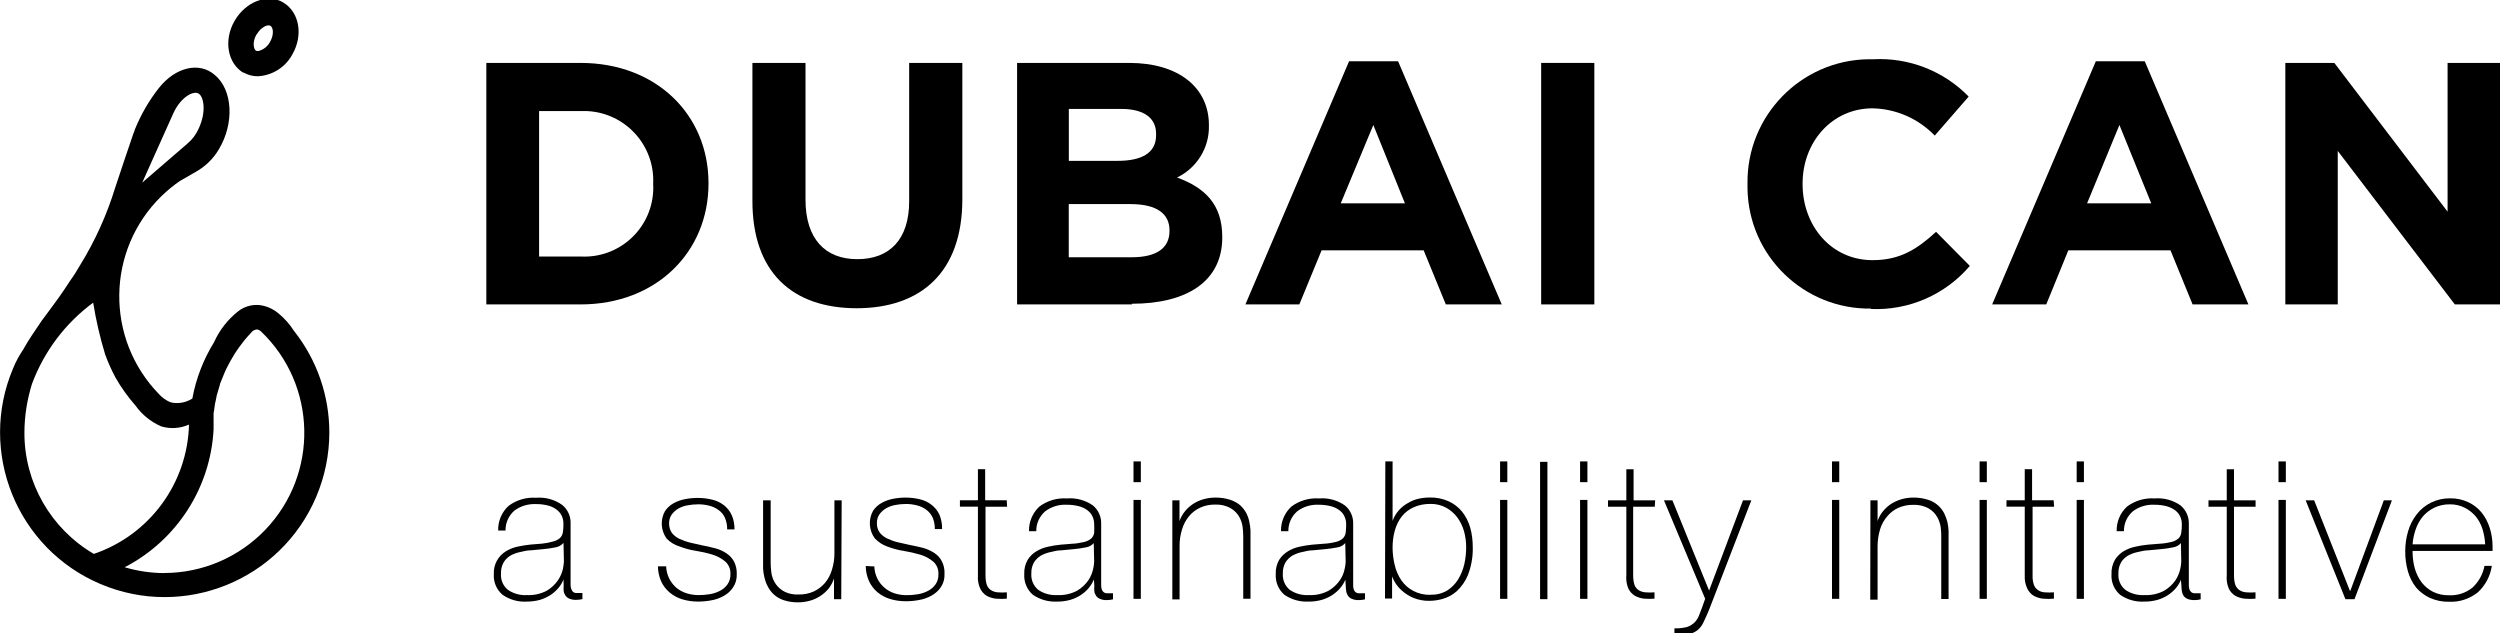
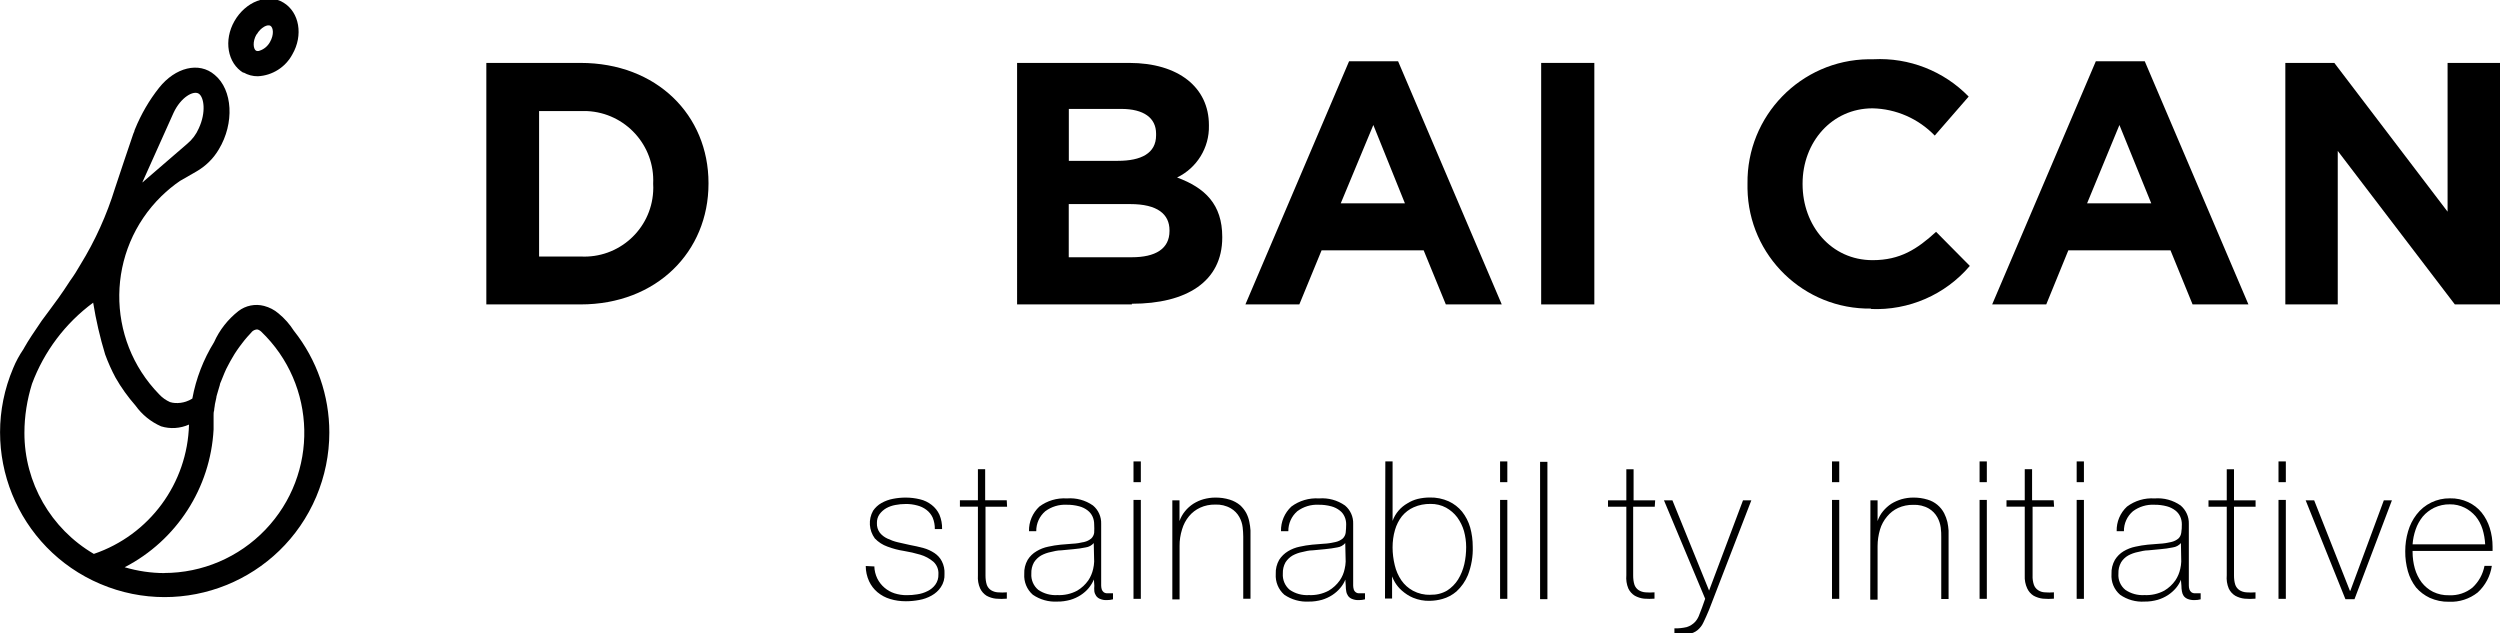
<svg xmlns="http://www.w3.org/2000/svg" id="Layer_1" data-name="Layer 1" viewBox="0 0 300 76">
  <defs>
    <style>
      .cls-1 {
        fill: #000;
        stroke-width: 0px;
      }
    </style>
  </defs>
  <path class="cls-1" d="M29.21,8.69h0c.53.31,1.13.47,1.74.46,1.74-.09,3.31-1.09,4.13-2.62,1.33-2.29.85-5.06-1.07-6.22s-4.55-.09-5.87,2.21c-1.32,2.3-.85,5.06,1.07,6.22M30.81,4.12c.5-.86,1.32-1.24,1.65-1.02s.45,1.04-.06,1.94c-.27.49-.71.87-1.24,1.04-.14.06-.3.06-.44,0-.31-.19-.45-1.06.06-1.95" />
  <path class="cls-1" d="M35.27,39.7c-.5-.79-1.13-1.5-1.85-2.09-.5-.43-1.09-.73-1.73-.9-1.07-.28-2.21-.05-3.08.62-1.26.99-2.27,2.27-2.92,3.73h0c-1.28,2.07-2.17,4.37-2.61,6.77-.24.15-.49.27-.76.36-.42.14-.87.2-1.32.17-.2-.01-.4-.05-.6-.11-.49-.22-.93-.53-1.29-.92-6.5-6.65-6.38-17.3.27-23.8.69-.67,1.43-1.28,2.22-1.82l1.95-1.12h0c1.12-.64,2.06-1.56,2.71-2.67h0c1.89-3.13,1.67-7.14-.49-8.93-1.9-1.64-4.75-.88-6.67,1.53h0c-1.2,1.51-2.17,3.19-2.9,4.98h0l-.06.15c0,.12-.09.25-.14.39-.2.58-1.95,5.76-2.2,6.55-.99,3.21-2.38,6.29-4.14,9.15h0c-.4.7-.8,1.34-1.24,1.94h0c-.98,1.53-1.87,2.74-2.49,3.56l-.92,1.24c-.91,1.33-1.62,2.39-2.08,3.21h0l-.11.2c-.49.72-.91,1.48-1.24,2.29-4.26,10.04.43,21.64,10.47,25.9,10.04,4.26,21.64-.43,25.9-10.47,1.03-2.44,1.57-5.06,1.57-7.71,0-4.42-1.49-8.72-4.24-12.19M20.74,13.73c.02-.07.05-.14.09-.2.88-1.88,2.39-2.7,3.02-2.29s.91,2.23,0,4.17c-.31.72-.79,1.35-1.39,1.85l-5.39,4.65,3.67-8.18ZM2.93,51.94c0-2,.32-3.98.91-5.88,1.45-3.89,4-7.28,7.34-9.74.34,2.1.82,4.18,1.44,6.22.35.95.76,1.88,1.24,2.77.68,1.2,1.49,2.32,2.4,3.36.78,1.09,1.84,1.95,3.07,2.49,1.1.34,2.29.26,3.35-.21-.18,7.05-4.74,13.25-11.42,15.52-5.16-3.02-8.34-8.55-8.33-14.53M19.76,68.77c-1.63,0-3.24-.24-4.8-.7,6.24-3.23,10.3-9.52,10.67-16.54v-1.72c0-.17,0-.36.06-.53.01-.18.04-.36.07-.53,0-.17.06-.35.09-.52l.11-.51c0-.17.09-.35.12-.51l.15-.51.15-.5c0-.16.11-.32.17-.5l.19-.47c.06-.16.12-.32.2-.49l.21-.47.24-.46c.07-.15.15-.3.24-.45s.16-.3.26-.45l.26-.44c.09-.15.19-.29.29-.44l.29-.41c.1-.14.2-.28.31-.41l.31-.4.34-.4.34-.37.22-.25c.16-.15.37-.24.6-.26.12.02.24.07.34.14l.14.11c6.71,6.43,6.94,17.08.51,23.79-3.17,3.31-7.56,5.19-12.15,5.19" />
  <path class="cls-1" d="M69.67,36.53h-11.31V7.55h11.31c9.13,0,15.35,6.26,15.35,14.42v.07c0,8.16-6.22,14.49-15.35,14.49M78.38,22.04c.22-4.59-3.33-8.49-7.92-8.71-.26-.01-.53-.01-.79,0h-4.98v17.45h4.98c4.55.25,8.45-3.23,8.71-7.79.02-.31.02-.61,0-.92v-.04Z" />
-   <path class="cls-1" d="M102.83,36.99c-7.79,0-12.54-4.34-12.54-12.87V7.55h6.37v16.39c0,4.73,2.36,7.16,6.22,7.16s6.22-2.35,6.22-6.95V7.55h6.38v16.36c0,8.78-4.98,13.08-12.71,13.08" />
  <path class="cls-1" d="M135.83,36.53h-13.78V7.55h13.46c5.92,0,9.56,2.95,9.56,7.46v.07c.06,2.64-1.44,5.07-3.82,6.22,3.36,1.24,5.42,3.23,5.42,7.13v.07c0,5.3-4.3,7.95-10.85,7.95M138.73,16.04c0-1.9-1.49-2.97-4.18-2.97h-6.29v6.23h5.88c2.81,0,4.59-.91,4.59-3.06v-.2ZM140.34,27.64c0-1.94-1.44-3.15-4.71-3.15h-7.38v6.38h7.57c2.82,0,4.52-1,4.52-3.15v-.09Z" />
  <path class="cls-1" d="M173.5,36.53l-2.66-6.49h-12.25l-2.67,6.49h-6.47l12.44-29.18h5.88l12.44,29.18h-6.7ZM164.8,15l-3.91,9.4h7.7l-3.79-9.4Z" />
  <rect class="cls-1" x="184.94" y="7.55" width="6.38" height="28.98" />
  <path class="cls-1" d="M224.56,37.03c-8.08.13-14.73-6.31-14.86-14.39,0-.18,0-.36,0-.54v-.06c-.11-8.13,6.39-14.82,14.52-14.93.2,0,.39,0,.59,0,4.28-.22,8.44,1.41,11.43,4.48l-4.07,4.68c-1.96-2.03-4.64-3.21-7.46-3.27-4.88,0-8.4,4.05-8.4,9.03v.07c0,4.98,3.43,9.12,8.4,9.12,3.32,0,5.35-1.33,7.62-3.4l4.05,4.09c-2.95,3.46-7.33,5.37-11.88,5.17" />
  <path class="cls-1" d="M263.11,36.53l-2.65-6.49h-12.26l-2.65,6.49h-6.49l12.44-29.18h5.87l12.44,29.18h-6.69ZM254.33,15l-3.88,9.4h7.7l-3.82-9.4Z" />
  <polygon class="cls-1" points="294.58 36.53 280.53 18.11 280.53 36.53 274.24 36.53 274.24 7.55 280.12 7.55 293.71 25.4 293.71 7.55 300 7.55 300 36.53 294.58 36.53" />
-   <path class="cls-1" d="M67.61,69.55h0c-.14.37-.35.71-.6,1.01-.28.33-.6.61-.96.85-.39.24-.81.44-1.24.57-.51.14-1.04.21-1.57.21-1.04.07-2.08-.22-2.94-.82-.72-.62-1.11-1.54-1.04-2.49-.06-1.11.51-2.17,1.47-2.74.43-.26.91-.45,1.41-.55.49-.11.99-.18,1.49-.24l1.37-.11c.46-.04.92-.13,1.37-.26.3-.07.58-.21.82-.41.19-.18.31-.42.35-.68.06-.35.08-.7.07-1.06,0-.31-.06-.62-.19-.91-.14-.29-.34-.54-.58-.73-.3-.23-.64-.41-1.01-.51-.5-.13-1.01-.2-1.53-.19-.92-.04-1.83.23-2.57.78-.69.6-1.08,1.47-1.07,2.39h-.88c-.03-1.12.42-2.19,1.24-2.95.95-.71,2.12-1.06,3.31-.98,1.11-.09,2.21.21,3.12.85.68.55,1.06,1.38,1.02,2.25v7.41c0,.16.04.31.09.46.04.13.12.25.22.34.13.09.3.14.46.12.22.01.43.01.65,0v.73c-.23.06-.47.09-.71.09-.29.02-.58-.03-.85-.14-.19-.07-.35-.2-.47-.36-.11-.17-.19-.35-.22-.55-.02-.23-.02-.46,0-.68l-.02-.71ZM67.61,65.16c-.26.29-.6.47-.98.53-.49.1-.98.17-1.47.21l-1.48.14c-.42,0-.86.11-1.24.2-.41.08-.8.22-1.17.42-.34.2-.63.48-.83.82-.23.41-.35.88-.32,1.36-.06.74.25,1.47.83,1.94.67.46,1.47.68,2.28.63.83.04,1.66-.14,2.39-.53.53-.31.98-.74,1.33-1.24.28-.41.49-.88.6-1.37.06-.29.1-.59.12-.88l-.05-2.23Z" />
-   <path class="cls-1" d="M79.94,67.96c.01.51.14,1.01.37,1.47.21.41.49.78.83,1.08.37.31.79.54,1.24.68.48.15.99.23,1.49.22.42,0,.83-.03,1.24-.1.43-.06.85-.19,1.24-.39.37-.17.69-.44.93-.77.26-.36.39-.8.37-1.24.04-.57-.18-1.12-.6-1.51-.46-.39-.99-.68-1.57-.85-.64-.2-1.3-.34-1.97-.45-.67-.1-1.32-.28-1.95-.52-.59-.18-1.12-.5-1.55-.93-.71-.97-.8-2.27-.21-3.32.26-.38.6-.7,1.01-.93.43-.24.9-.41,1.38-.5.51-.1,1.03-.15,1.55-.15.58,0,1.16.07,1.73.21.51.12.99.35,1.41.67.39.31.71.71.92,1.17.24.54.35,1.14.34,1.73h-.88c.01-.47-.08-.94-.26-1.38-.16-.37-.42-.69-.75-.93-.33-.25-.71-.43-1.12-.53-.45-.12-.91-.18-1.38-.17-.42,0-.84.04-1.24.12-.39.06-.76.19-1.11.39-.31.18-.59.43-.8.72-.21.31-.32.68-.31,1.06-.01.41.11.82.35,1.16.25.3.56.54.91.7.4.19.81.33,1.24.44l1.42.32c.58.1,1.13.24,1.64.37.48.13.93.33,1.34.61.38.25.68.59.9.98.23.47.34.99.32,1.52.02.56-.13,1.12-.45,1.59-.28.42-.66.76-1.11,1.01-.46.26-.97.44-1.49.53-.53.1-1.07.15-1.6.15-.64,0-1.27-.09-1.88-.27-.55-.16-1.06-.44-1.51-.81-.43-.36-.78-.81-1.02-1.32-.26-.58-.39-1.2-.4-1.83h.96Z" />
-   <path class="cls-1" d="M100.95,71.9h-.87v-2.49h0c-.14.45-.37.87-.66,1.24-.29.34-.62.64-1,.88-.38.25-.8.44-1.24.56-.45.12-.91.19-1.37.19-.6.01-1.2-.07-1.77-.26-.86-.28-1.57-.91-1.95-1.73-.17-.33-.29-.68-.37-1.04-.08-.34-.13-.68-.15-1.03v-8.18h.91v7.46c0,.37.03.75.07,1.12.05.44.18.86.4,1.24.24.43.59.78,1.01,1.04.57.33,1.23.48,1.89.44.62.01,1.23-.11,1.79-.36.52-.24.98-.59,1.36-1.03.38-.46.66-.99.83-1.57.2-.65.31-1.32.3-2v-6.34h.87l-.05,11.87Z" />
  <path class="cls-1" d="M104.92,67.96c.01.51.14,1.01.36,1.47.42.84,1.17,1.48,2.06,1.77.48.15.99.23,1.49.22.42,0,.83-.03,1.24-.1.43-.06.85-.19,1.24-.39.37-.18.69-.44.93-.77.26-.36.39-.8.37-1.24.04-.57-.18-1.12-.6-1.51-.46-.39-1-.68-1.58-.85-.64-.19-1.3-.34-1.97-.45-.67-.1-1.33-.28-1.97-.52-.57-.2-1.09-.54-1.51-.98-.71-.97-.8-2.27-.21-3.32.26-.38.6-.7,1.01-.93.43-.24.89-.41,1.37-.5.5-.1,1.02-.15,1.53-.15.58,0,1.16.07,1.73.21.51.12.98.35,1.39.67.4.31.72.71.93,1.17.23.55.34,1.14.32,1.73h-.87c.01-.47-.08-.94-.26-1.38-.17-.37-.43-.69-.75-.93-.33-.25-.71-.43-1.12-.53-.45-.12-.91-.18-1.38-.17-.42,0-.83.04-1.24.12-.38.07-.75.2-1.09.39-.31.18-.59.43-.8.72-.22.31-.32.68-.31,1.06-.02.41.1.82.35,1.16.24.3.56.54.91.7.4.19.81.34,1.24.44l1.42.32c.58.1,1.14.24,1.65.37.48.13.93.34,1.34.61.37.25.68.58.88.98.24.47.35.99.32,1.52.03.56-.12,1.12-.44,1.59-.28.42-.66.76-1.11,1.01-.46.26-.97.44-1.49.53-.53.1-1.07.15-1.6.15-.64,0-1.27-.08-1.88-.27-.56-.16-1.07-.44-1.52-.81-.43-.36-.77-.81-1.01-1.32-.26-.57-.4-1.2-.4-1.83l.97.05Z" />
  <path class="cls-1" d="M120.85,60.81h-2.59v8.25c0,.38.04.77.16,1.13.1.26.27.48.5.63.24.15.52.24.81.26.36.03.73.03,1.09,0v.76c-.43.04-.87.04-1.31,0-.39-.04-.77-.16-1.12-.35-.33-.21-.6-.51-.77-.87-.22-.49-.31-1.03-.27-1.57v-8.25h-2.16v-.77h2.16v-3.73h.87v3.73h2.59l.04.77Z" />
  <path class="cls-1" d="M131.26,69.55h0c-.15.36-.36.7-.61,1.01-.27.33-.6.61-.96.85-.39.25-.8.44-1.24.57-.51.14-1.04.22-1.57.21-1.04.06-2.08-.23-2.94-.82-.71-.62-1.09-1.54-1.03-2.49-.03-.6.12-1.19.41-1.7.26-.42.63-.78,1.06-1.03.43-.26.91-.45,1.41-.55.49-.11.99-.19,1.49-.24l1.36-.11c.5-.02,1-.1,1.49-.22.3-.07.58-.21.82-.41.19-.18.31-.42.35-.68.02-.34.02-.69,0-1.03,0-.31-.06-.62-.19-.91-.13-.29-.33-.54-.57-.73-.3-.24-.65-.41-1.02-.51-.49-.13-1.01-.2-1.52-.19-.92-.05-1.83.23-2.57.78-.7.6-1.09,1.47-1.08,2.39h-.87c-.03-1.12.43-2.19,1.24-2.95.95-.71,2.12-1.06,3.31-.98,1.11-.09,2.22.21,3.13.85.65.54,1.01,1.36.98,2.2v7.41c0,.16.03.31.07.46.04.13.13.25.24.34.13.09.3.14.46.12.22.01.43.01.65,0v.73c-.24.06-.48.09-.72.09-.28.02-.57-.03-.83-.14-.19-.07-.35-.2-.47-.36-.11-.16-.19-.35-.22-.55-.02-.23-.02-.46,0-.68l-.05-.72ZM131.26,65.16c-.25.29-.6.48-.98.53-.48.1-.97.17-1.46.21l-1.48.14c-.44,0-.87.11-1.24.2-.41.08-.8.22-1.17.42-.34.2-.63.48-.85.82-.23.41-.34.88-.32,1.36-.05.74.26,1.47.83,1.94.67.46,1.48.68,2.29.63.83.04,1.65-.14,2.38-.53.53-.31.99-.74,1.34-1.24.28-.42.47-.88.58-1.37.07-.29.11-.59.12-.88l-.05-2.23Z" />
  <path class="cls-1" d="M136.02,55.37h.88v2.49h-.88v-2.49ZM136.02,59.99h.88v11.87h-.88v-11.87Z" />
  <path class="cls-1" d="M140.67,60.04h.87v2.49h0c.15-.43.37-.83.66-1.18.28-.35.62-.65,1-.9.39-.24.8-.43,1.24-.55.45-.12.91-.19,1.37-.19.6-.01,1.19.07,1.77.25.45.14.88.37,1.24.67.29.27.54.58.73.93.17.33.3.69.37,1.06.07.34.12.68.14,1.02v8.21h-.87v-7.46c0-.37-.03-.74-.07-1.11-.05-.44-.19-.86-.4-1.24-.24-.43-.59-.79-1.02-1.04-.57-.33-1.22-.48-1.88-.45-.62-.01-1.24.11-1.8.37-.52.24-.98.59-1.34,1.03-.38.46-.66.99-.83,1.57-.2.64-.31,1.32-.3,1.99v6.42h-.87v-11.89Z" />
  <path class="cls-1" d="M161.44,69.55h0c-.14.37-.35.71-.61,1.01-.27.33-.6.61-.96.85-.39.25-.8.44-1.24.57-.51.14-1.04.22-1.57.21-1.04.06-2.08-.23-2.94-.82-.71-.62-1.09-1.54-1.03-2.49-.03-.6.12-1.19.41-1.7.27-.42.63-.77,1.06-1.03.43-.26.91-.45,1.41-.55.49-.11.99-.19,1.49-.24l1.36-.11c.5-.02,1-.1,1.49-.22.3-.07.58-.21.82-.41.19-.18.31-.42.35-.68.04-.34.06-.69.06-1.03,0-.31-.06-.62-.19-.91-.13-.29-.32-.54-.57-.73-.3-.24-.65-.41-1.02-.51-.49-.13-1.01-.2-1.52-.19-.92-.05-1.83.23-2.57.78-.69.6-1.08,1.47-1.07,2.39h-.88c-.03-1.12.43-2.19,1.24-2.95.95-.71,2.13-1.06,3.32-.98,1.11-.09,2.21.21,3.12.85.65.54,1.01,1.36.98,2.2v7.41c0,.16.03.31.07.46.09.3.38.5.7.46.22.01.43.01.65,0v.73c-.23.06-.47.09-.71.09-.29.02-.58-.03-.85-.14-.19-.07-.35-.2-.47-.36-.11-.16-.19-.35-.22-.55-.04-.23-.06-.45-.06-.68l-.05-.72ZM161.44,65.16c-.25.29-.59.48-.97.53-.45.09-.93.16-1.47.21l-1.48.14c-.44,0-.86.11-1.24.2-.41.08-.8.22-1.17.42-.34.2-.63.48-.85.82-.23.41-.34.88-.32,1.36-.05.74.26,1.47.83,1.94.67.46,1.48.68,2.29.63.83.04,1.65-.14,2.38-.53.53-.31.99-.74,1.34-1.24.28-.41.48-.88.58-1.37.07-.29.11-.59.12-.88l-.05-2.23Z" />
  <path class="cls-1" d="M166.25,55.37h.86v7.14h0c.16-.46.41-.88.72-1.24.3-.35.66-.64,1.06-.87.38-.24.8-.42,1.24-.53.47-.11.96-.17,1.44-.17.78-.02,1.56.14,2.28.46.62.29,1.17.71,1.6,1.24.44.56.77,1.2.97,1.89.21.75.31,1.53.31,2.31.04,1.16-.16,2.32-.58,3.41-.31.75-.78,1.42-1.38,1.97-.49.42-1.07.73-1.69.9-.49.14-1,.21-1.51.22-.69.02-1.37-.11-2-.37-.5-.21-.95-.51-1.36-.87-.32-.28-.59-.61-.81-.97-.14-.23-.25-.47-.35-.72h0v2.65h-.85l.04-16.43ZM171.66,71.37c.7.02,1.39-.15,1.99-.5.53-.34.98-.79,1.32-1.33.35-.57.6-1.2.75-1.85.15-.67.22-1.35.22-2.04,0-.65-.09-1.29-.26-1.92-.17-.59-.45-1.15-.81-1.65-.36-.48-.82-.87-1.34-1.16-.57-.31-1.22-.46-1.87-.45-.69-.01-1.38.12-2.01.4-.55.24-1.04.62-1.42,1.08-.38.49-.66,1.05-.83,1.64-.2.68-.29,1.39-.29,2.1,0,.72.09,1.43.26,2.13.15.65.42,1.27.8,1.83.36.52.84.94,1.39,1.24.64.34,1.36.51,2.09.49" />
  <path class="cls-1" d="M180.01,55.37h.87v2.49h-.87v-2.49ZM180.01,59.99h.87v11.87h-.87v-11.87Z" />
  <rect class="cls-1" x="184.81" y="55.42" width=".88" height="16.48" />
-   <path class="cls-1" d="M189.61,55.37h.88v2.49h-.88v-2.49ZM189.61,59.99h.88v11.87h-.88v-11.87Z" />
  <path class="cls-1" d="M198.57,60.81h-2.59v8.25c0,.38.04.77.16,1.13.1.26.27.48.5.63.24.15.52.24.81.26.36.03.73.03,1.09,0v.76c-.41.03-.83.03-1.24,0-.39-.04-.77-.16-1.12-.35-.34-.21-.61-.51-.78-.87-.21-.5-.29-1.05-.24-1.59v-8.22h-2.2v-.77h2.2v-3.73h.87v3.73h2.59l-.05.77Z" />
  <path class="cls-1" d="M199.67,60.04h1.02l4.4,10.83,4.07-10.83h1l-5.07,13.13c-.25.6-.47,1.09-.68,1.52-.16.36-.41.68-.71.93-.31.25-.69.41-1.09.45-.56.07-1.12.1-1.68.09v-.76c.5.02,1-.04,1.48-.15.38-.12.72-.33,1-.62.24-.27.42-.59.53-.93.19-.45.41-1.07.68-1.85l-4.94-11.8Z" />
  <path class="cls-1" d="M219.84,55.37h.87v2.49h-.87v-2.49ZM219.84,59.99h.87v11.87h-.87v-11.87Z" />
  <path class="cls-1" d="M224.43,60.04h.88v2.49h0c.14-.43.36-.83.65-1.18.29-.35.62-.65,1-.9.39-.24.81-.42,1.24-.55.44-.12.9-.19,1.36-.19.6-.01,1.19.07,1.77.25.85.25,1.56.84,1.97,1.63.17.33.3.69.39,1.06.07.34.12.68.14,1.02v8.21h-.88v-7.46c0-.29,0-.66-.06-1.11-.06-.44-.2-.86-.41-1.24-.24-.43-.59-.79-1.01-1.04-.57-.33-1.23-.48-1.89-.45-.62-.01-1.24.12-1.8.37-.52.24-.97.59-1.33,1.03-.39.46-.68.99-.85,1.57-.19.65-.29,1.32-.29,1.99v6.42h-.88l.02-11.92Z" />
  <path class="cls-1" d="M237.55,55.37h.87v2.49h-.87v-2.49ZM237.55,59.99h.87v11.87h-.87v-11.87Z" />
  <path class="cls-1" d="M246.5,60.81h-2.59v8.25c-.02.38.04.77.16,1.13.1.26.27.48.5.63.24.16.52.25.81.26.36.03.73.03,1.09,0v.76c-.43.04-.87.04-1.31,0-.39-.04-.77-.16-1.12-.35-.34-.21-.6-.51-.77-.87-.23-.49-.33-1.03-.3-1.57v-8.25h-2.19v-.77h2.19v-3.73h.88v3.73h2.59l.05.77Z" />
  <path class="cls-1" d="M249.2,55.37h.87v2.49h-.87v-2.49ZM249.2,59.99h.87v11.87h-.87v-11.87Z" />
  <path class="cls-1" d="M261.72,69.55h0c-.14.37-.35.71-.6,1.01-.28.33-.6.61-.96.85-.39.25-.8.44-1.24.57-.51.14-1.04.22-1.57.21-1.04.07-2.08-.22-2.94-.82-.72-.62-1.1-1.54-1.03-2.49-.03-.6.12-1.19.41-1.7.26-.42.62-.78,1.04-1.03.44-.26.92-.45,1.42-.55.49-.11.98-.19,1.48-.24l1.37-.11c.5-.02,1-.1,1.49-.22.3-.07.58-.21.82-.41.19-.18.3-.42.34-.68.05-.34.08-.69.07-1.03,0-.31-.06-.62-.19-.91-.13-.29-.33-.54-.57-.73-.3-.23-.65-.41-1.02-.51-.49-.13-1.01-.2-1.52-.19-.92-.05-1.83.23-2.57.78-.7.6-1.09,1.47-1.08,2.39h-.87c-.03-1.12.42-2.19,1.24-2.95.95-.71,2.12-1.06,3.31-.98,1.11-.09,2.22.21,3.13.85.64.55,1.01,1.36.98,2.2v7.41c0,.16.02.31.07.46.04.13.13.25.24.34.13.09.3.14.46.12.22.01.43.01.65,0v.73c-.24.06-.48.09-.72.09-.29.01-.58-.03-.85-.14-.19-.08-.35-.2-.47-.36-.11-.17-.18-.35-.21-.55-.04-.23-.06-.45-.06-.68l-.06-.72ZM261.72,65.16c-.25.29-.6.48-.98.53-.49.1-.98.17-1.47.21l-1.48.14c-.42,0-.86.11-1.24.2-.41.08-.8.22-1.17.42-.35.2-.64.48-.85.82-.23.41-.34.88-.32,1.36-.06.74.25,1.47.83,1.94.67.46,1.48.68,2.29.63.83.04,1.65-.14,2.38-.53.53-.31.99-.74,1.34-1.24.28-.42.47-.88.58-1.37.07-.29.11-.59.12-.88l-.04-2.23Z" />
  <path class="cls-1" d="M270.67,60.81h-2.59v8.25c0,.38.04.77.16,1.13.1.26.27.48.5.63.24.15.52.24.81.26.37.03.74.03,1.11,0v.76c-.43.04-.87.04-1.31,0-.39-.04-.77-.16-1.12-.35-.34-.21-.61-.51-.78-.87-.21-.5-.29-1.05-.24-1.59v-8.22h-2.19v-.77h2.19v-3.73h.87v3.73h2.59v.77Z" />
  <path class="cls-1" d="M273.42,55.37h.88v2.49h-.88v-2.49ZM273.42,59.99h.88v11.87h-.88v-11.87Z" />
  <polygon class="cls-1" points="282.54 71.9 281.45 71.9 276.68 60.04 277.7 60.04 281.99 70.9 282.04 70.9 286.06 60.04 287.03 60.04 282.54 71.9" />
  <path class="cls-1" d="M289.51,66.1v.14c0,.67.09,1.34.27,1.98.17.6.45,1.17.82,1.67.37.47.83.86,1.37,1.13.6.29,1.25.43,1.92.41,1.02.05,2.03-.28,2.82-.93.74-.69,1.24-1.6,1.43-2.6h.88c-.18,1.23-.78,2.36-1.7,3.2-.98.77-2.2,1.17-3.45,1.11-.79.02-1.58-.15-2.3-.47-.63-.3-1.19-.72-1.64-1.24-.45-.58-.78-1.24-.98-1.94-.22-.79-.33-1.6-.32-2.41,0-.81.11-1.61.34-2.39.21-.73.55-1.41,1.01-2.01.95-1.25,2.44-1.97,4.01-1.95.76-.02,1.51.14,2.2.46.62.29,1.17.71,1.6,1.24.44.55.77,1.18.98,1.85.23.73.34,1.49.34,2.25,0,.09,0,.17,0,.26,0,.08,0,.17,0,.25h-9.59ZM298.22,65.32c-.03-.62-.14-1.24-.32-1.83-.18-.56-.45-1.08-.82-1.53-.37-.43-.82-.79-1.33-1.04-.55-.27-1.15-.41-1.77-.4-.65-.01-1.29.13-1.88.41-.52.26-.99.61-1.37,1.06-.37.46-.66.98-.85,1.54-.2.58-.33,1.18-.37,1.79h8.71Z" />
</svg>